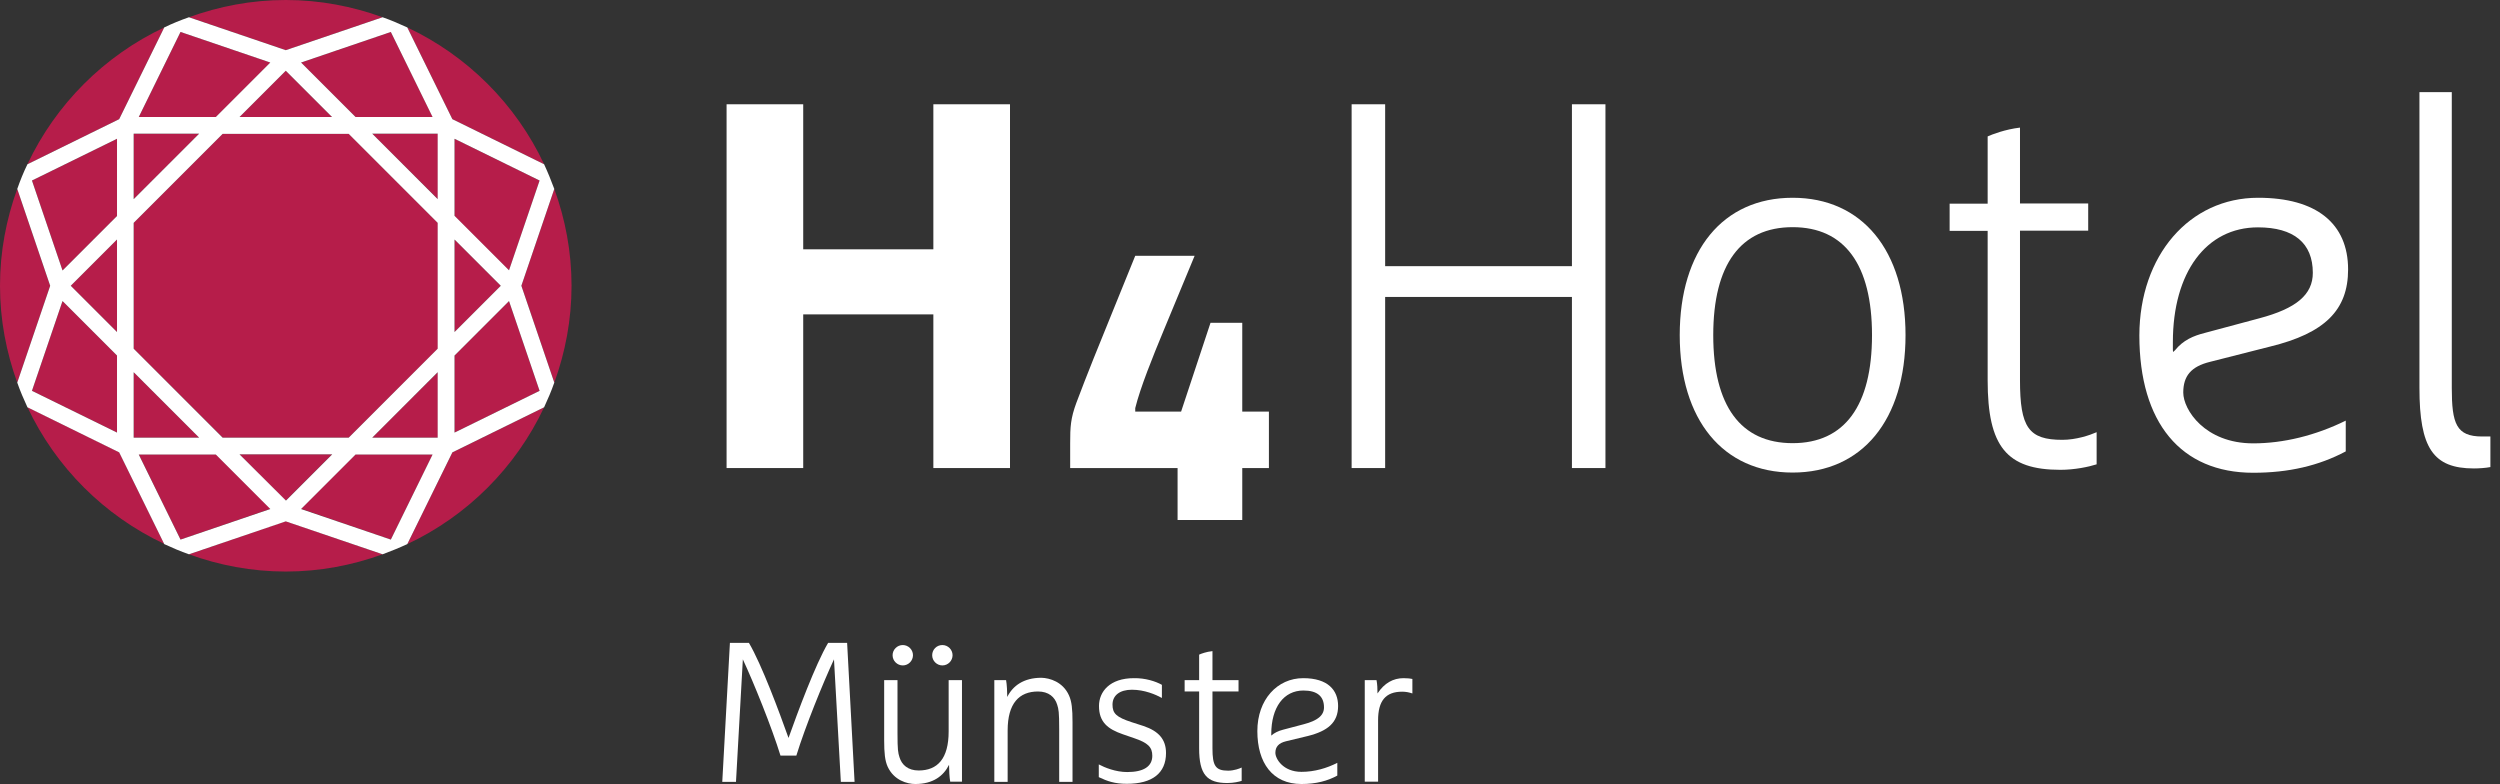
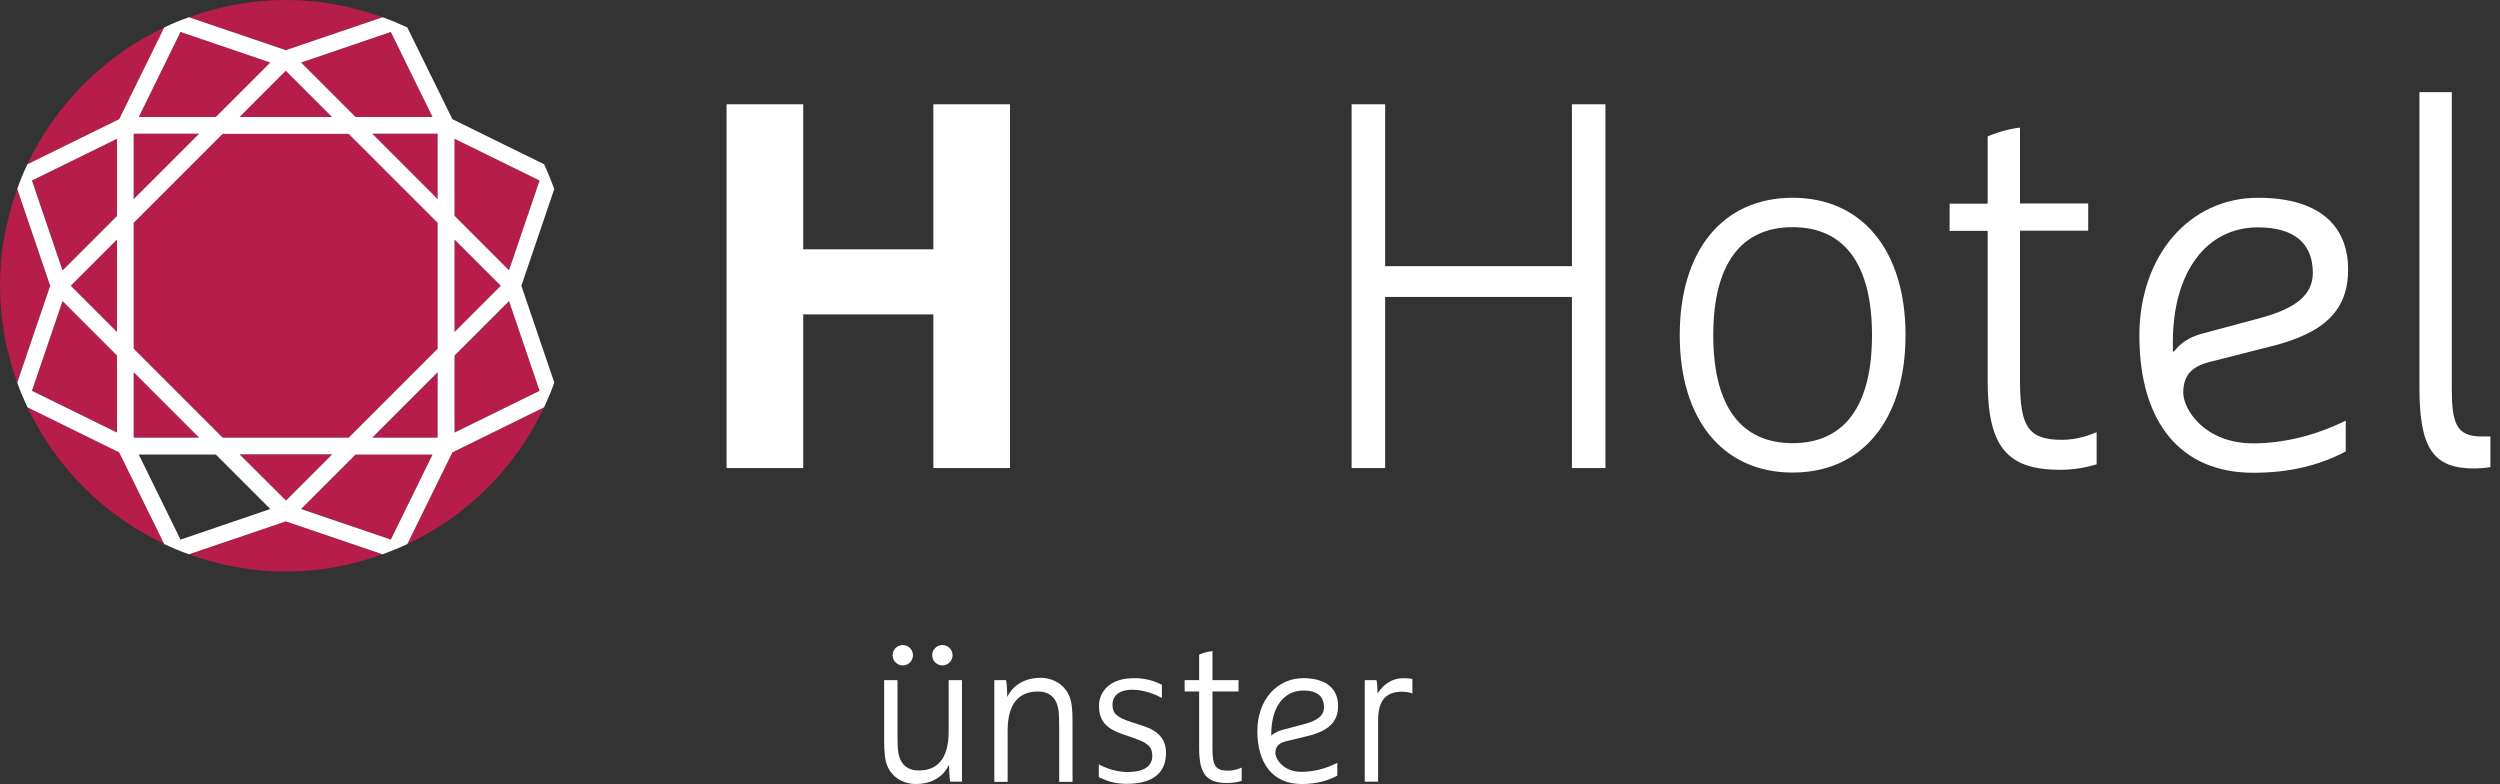
<svg xmlns="http://www.w3.org/2000/svg" version="1.1" id="Ebene_1" x="0px" y="0px" viewBox="0 0 127.55 40" style="enable-background:new 0 0 127.55 40;" xml:space="preserve">
  <rect x="0" y="0" width="127.55" height="40" fill="#333333" stroke="none" />
  <style type="text/css">
	.st0{fill:#FFFFFF;}
	.st1{fill:#B61D4A;}
</style>
  <polygon class="st0" points="47.62,16.04 40.98,16.04 40.98,23.88 37.07,23.88 37.07,5.32 40.98,5.32 40.98,12.72 47.62,12.72   47.62,5.32 51.53,5.32 51.53,23.88 47.62,23.88 " />
  <polygon class="st0" points="81.91,23.88 80.2,23.88 80.2,15.22 80.2,15.15 80.14,15.15 70.73,15.15 70.67,15.15 70.67,15.22   70.67,23.88 68.96,23.88 68.96,5.32 70.67,5.32 70.67,13.52 70.67,13.58 70.73,13.58 80.14,13.58 80.2,13.58 80.2,13.52 80.2,5.32   81.91,5.32 " />
-   <path class="st0" d="M63.37,16.47h-1.61L60.26,21h-2.34v-0.18c0.26-1.05,0.89-2.61,1.45-3.96l1.58-3.81h-3.03l-1.1,2.71  c-0.66,1.61-1.41,3.47-1.9,4.78c-0.3,0.81-0.32,1.24-0.32,2.08v1.26h5.48v2.65h3.3v-2.65h1.36V21h-1.36V16.47z" />
  <path class="st0" d="M103.06,6.51v3.81v0.06h0.06h3.42v1.39h-3.42h-0.06v0.06v7.57c0,2.41,0.44,3.04,2.16,3.04  c0.7,0,1.39-0.23,1.75-0.39v1.64c-0.41,0.13-1.12,0.28-1.85,0.28c-2.74,0-3.71-1.19-3.71-4.56v-7.57v-0.06h-0.06h-1.88v-1.39h1.88  h0.06v-0.06V6.96C101.63,6.86,102.3,6.6,103.06,6.51" />
  <path class="st0" d="M125.09,4.7v15.09c0,1.83,0.23,2.48,1.55,2.48h0.42v1.56c-0.26,0.05-0.61,0.07-0.84,0.07  c-2.08,0-2.78-1.04-2.78-4.11V4.7H125.09z" />
  <path class="st0" d="M91.46,22.61c2.65,0,4.05-1.91,4.05-5.51c0-3.6-1.4-5.51-4.05-5.51c-2.65,0-4.05,1.91-4.05,5.51  C87.41,20.71,88.81,22.61,91.46,22.61 M91.46,10.09c3.55,0,5.76,2.69,5.76,7.01c0,4.32-2.21,7.01-5.76,7.01  c-3.55,0-5.76-2.69-5.76-7.01C85.7,12.78,87.9,10.09,91.46,10.09" />
  <path class="st0" d="M110.87,17.96l0.1-0.09c0.42-0.52,0.94-0.74,1.54-0.89l2.76-0.74c1.89-0.5,2.73-1.21,2.73-2.32  c0-1.52-0.97-2.32-2.8-2.32c-2.64,0-4.34,2.3-4.34,5.85v0.37v0.03 M115.21,10.09c2.96,0,4.59,1.3,4.59,3.66  c0,2.07-1.19,3.25-3.97,3.93l-3.07,0.78c-0.98,0.24-1.37,0.73-1.37,1.57c0,0.87,1.1,2.59,3.57,2.59c1.54,0,3.18-0.4,4.72-1.16v1.57  c-1.37,0.73-2.91,1.09-4.72,1.09c-3.69,0-5.81-2.55-5.81-7.01C109.16,13.04,111.7,10.09,115.21,10.09" />
  <polygon class="st1" points="1.63,19.94 5.97,22.07 5.97,18.14 3.19,15.36 " />
  <path class="st1" d="M20.78,27.76c3.07-1.44,5.54-3.92,6.98-6.98l-4.68,2.3L20.78,27.76z" />
  <path class="st1" d="M9.64,28.28c1.54,0.56,3.2,0.88,4.94,0.88c1.74,0,3.39-0.32,4.94-0.88l-4.94-1.69L9.64,28.28z" />
  <polygon class="st1" points="3.19,13.8 5.97,11.02 5.97,7.08 1.63,9.21 " />
  <polygon class="st1" points="16.94,5.97 14.58,3.61 12.22,5.97 " />
  <polygon class="st1" points="22.08,5.97 19.94,1.63 15.36,3.19 18.14,5.97 " />
  <path class="st1" d="M19.52,0.88C17.97,0.32,16.32,0,14.58,0c-1.74,0-3.39,0.32-4.94,0.88l4.94,1.68L19.52,0.88z" />
-   <path class="st1" d="M27.76,8.38c-1.44-3.07-3.92-5.54-6.98-6.98l2.3,4.68L27.76,8.38z" />
-   <path class="st1" d="M28.28,19.52c0.56-1.54,0.88-3.2,0.88-4.94c0-1.74-0.32-3.4-0.88-4.94l-1.68,4.94L28.28,19.52z" />
  <path class="st1" d="M1.4,20.77c1.44,3.07,3.92,5.54,6.98,6.98l-2.3-4.68L1.4,20.77z" />
  <polygon class="st1" points="13.8,3.19 9.21,1.63 7.08,5.97 11.02,5.97 " />
  <path class="st1" d="M0.88,9.64C0.32,11.18,0,12.84,0,14.58c0,1.74,0.32,3.39,0.88,4.94l1.68-4.94L0.88,9.64z" />
  <path class="st1" d="M8.38,1.4C5.32,2.84,2.84,5.32,1.4,8.38l4.68-2.3L8.38,1.4z" />
  <polygon class="st1" points="5.97,16.94 5.97,12.22 3.61,14.58 " />
  <polygon class="st1" points="22.34,10.16 22.34,6.82 18.99,6.82 " />
  <polygon class="st1" points="11.37,6.82 6.82,11.37 6.82,17.79 11.37,22.33 17.79,22.33 22.34,17.79 22.34,11.37 17.79,6.82 " />
  <polygon class="st1" points="27.53,9.21 23.19,7.08 23.19,11.02 25.97,13.8 " />
  <polygon class="st1" points="23.19,12.22 23.19,16.94 25.55,14.58 " />
  <polygon class="st1" points="25.97,15.36 23.19,18.14 23.19,22.07 27.53,19.94 " />
  <polygon class="st1" points="6.82,6.82 6.82,10.16 10.16,6.82 " />
-   <polygon class="st1" points="7.08,23.18 9.21,27.53 13.8,25.96 11.01,23.18 " />
  <polygon class="st1" points="6.82,18.99 6.82,22.33 10.16,22.33 " />
  <polygon class="st1" points="15.36,25.96 19.94,27.53 22.08,23.18 18.14,23.18 " />
  <polygon class="st1" points="22.34,22.33 22.34,18.99 18.99,22.33 " />
  <polygon class="st1" points="12.22,23.18 14.58,25.54 16.94,23.18 " />
  <path class="st0" d="M23.19,18.14l2.78-2.78l1.56,4.58l-4.34,2.13V18.14z M23.19,12.22l2.36,2.36l-2.36,2.36V12.22z M23.19,7.08  l4.34,2.13l-1.56,4.58l-2.78-2.78V7.08z M22.33,10.16l-3.34-3.34h3.34V10.16z M22.33,17.79l-4.54,4.54h-6.43l-4.54-4.54v-6.42  l4.54-4.54h6.43l4.54,4.54V17.79z M22.33,22.33h-3.34l3.34-3.34V22.33z M19.94,27.53l-4.58-1.56l2.78-2.78h3.93L19.94,27.53z   M12.22,23.18h4.73l-2.36,2.36L12.22,23.18z M9.21,27.53l-2.13-4.34h3.93l2.78,2.78L9.21,27.53z M6.82,18.99l3.34,3.34H6.82V18.99z   M6.82,6.82h3.34l-3.34,3.34V6.82z M9.21,1.63l4.58,1.56l-2.78,2.78H7.08L9.21,1.63z M16.94,5.97h-4.72l2.36-2.36L16.94,5.97z   M19.94,1.63l2.13,4.34h-3.93l-2.78-2.78L19.94,1.63z M5.97,11.02L3.19,13.8L1.63,9.21l4.34-2.13V11.02z M5.97,16.94l-2.36-2.36  l2.36-2.36V16.94z M5.97,22.07l-4.34-2.13l1.56-4.58l2.78,2.78V22.07z M26.6,14.58l1.68-4.94c-0.16-0.43-0.33-0.85-0.52-1.26  l-4.68-2.3l-2.3-4.68c-0.41-0.19-0.83-0.37-1.26-0.52l-4.94,1.68L9.64,0.88C9.21,1.03,8.79,1.2,8.38,1.4l-2.3,4.68L1.4,8.38  C1.2,8.79,1.03,9.21,0.88,9.64l1.68,4.94l-1.68,4.94c0.15,0.43,0.33,0.85,0.52,1.26l4.68,2.3l2.3,4.68  c0.41,0.19,0.83,0.37,1.26,0.52l4.94-1.68l4.94,1.68c0.43-0.16,0.85-0.33,1.26-0.52l2.3-4.68l4.68-2.3  c0.19-0.41,0.37-0.83,0.52-1.26L26.6,14.58z" />
  <g>
-     <path class="st0" d="M43.6,39.89h-0.7l-0.35-6.25c-0.55,1.18-1.47,3.44-1.92,4.91h-0.81c-0.45-1.46-1.37-3.73-1.92-4.91l-0.35,6.25   h-0.7l0.39-7.09h0.97c0.65,1.1,1.55,3.53,2.02,4.85c0.47-1.32,1.37-3.75,2.02-4.85h0.97L43.6,39.89z" />
    <path class="st0" d="M45.29,39.12c-0.14-0.31-0.18-0.69-0.18-1.36V34.7h0.68v2.69c0,0.89,0.03,1.01,0.1,1.24   c0.12,0.4,0.44,0.68,0.98,0.68c0.96,0,1.53-0.6,1.53-1.99V34.7h0.68v5.18h-0.6c-0.04-0.2-0.06-0.62-0.06-0.86   C48.14,39.59,47.6,40,46.7,40C46.28,40,45.61,39.81,45.29,39.12z M46.06,32.91c0.28,0,0.52,0.23,0.52,0.52   c0,0.28-0.23,0.52-0.52,0.52c-0.28,0-0.52-0.23-0.52-0.52C45.54,33.14,45.78,32.91,46.06,32.91z M48.08,32.91   c0.28,0,0.52,0.23,0.52,0.52c0,0.28-0.23,0.52-0.52,0.52c-0.28,0-0.52-0.23-0.52-0.52C47.56,33.14,47.79,32.91,48.08,32.91z" />
    <path class="st0" d="M54.54,35.48c0.14,0.31,0.18,0.69,0.18,1.36v3.05h-0.68V37.2c0-0.89-0.03-1.01-0.1-1.24   c-0.12-0.4-0.44-0.68-0.98-0.68c-0.96,0-1.55,0.6-1.55,1.99v2.62h-0.68V34.7h0.6c0.04,0.2,0.06,0.62,0.06,0.86   c0.28-0.57,0.84-0.98,1.74-0.98C53.56,34.59,54.23,34.79,54.54,35.48z" />
    <path class="st0" d="M59.28,34.94v0.67c-0.31-0.17-0.88-0.42-1.53-0.42c-0.62,0-0.99,0.29-0.99,0.76c0,0.45,0.19,0.64,0.99,0.9   l0.59,0.19c0.77,0.26,1.15,0.68,1.15,1.38c0,1.02-0.69,1.57-2,1.57c-0.61,0-0.99-0.13-1.43-0.34v-0.65   c0.3,0.16,0.86,0.39,1.45,0.39c0.83,0,1.28-0.28,1.28-0.83c0-0.44-0.22-0.66-0.93-0.9l-0.58-0.2c-0.75-0.26-1.21-0.61-1.21-1.44   c0-0.73,0.55-1.42,1.78-1.42C58.43,34.59,58.96,34.76,59.28,34.94z" />
    <path class="st0" d="M61.18,35.28h-0.74V34.7h0.74v-1.3c0.08-0.04,0.37-0.15,0.68-0.18v1.48h1.33v0.58h-1.33v2.9   c0,0.89,0.15,1.14,0.8,1.14c0.3,0,0.59-0.11,0.69-0.16v0.68c-0.12,0.04-0.41,0.11-0.73,0.11c-1.04,0-1.44-0.43-1.44-1.77V35.28z" />
    <path class="st0" d="M65.61,37.82c-0.37,0.09-0.54,0.28-0.54,0.59c0,0.3,0.39,0.97,1.33,0.97c0.67,0,1.3-0.19,1.83-0.46v0.65   C67.74,39.84,67.15,40,66.4,40c-1.48,0-2.25-1.08-2.25-2.7c0-1.61,1.02-2.7,2.34-2.7c1.26,0,1.78,0.61,1.78,1.42   c0,0.85-0.54,1.28-1.54,1.53L65.61,37.82z M64.86,37.53c0.14-0.13,0.36-0.24,0.6-0.3l1.06-0.28c0.69-0.18,1.03-0.44,1.03-0.86   c0-0.55-0.33-0.86-1.05-0.86c-1,0-1.64,0.85-1.64,2.22V37.53z" />
    <path class="st0" d="M69.63,34.7h0.6c0.04,0.2,0.05,0.44,0.05,0.68c0.35-0.53,0.8-0.78,1.33-0.78c0.2,0,0.37,0.02,0.45,0.04v0.74   c-0.18-0.06-0.34-0.09-0.52-0.09c-0.85,0-1.23,0.47-1.23,1.46v3.13h-0.68V34.7z" />
  </g>
</svg>